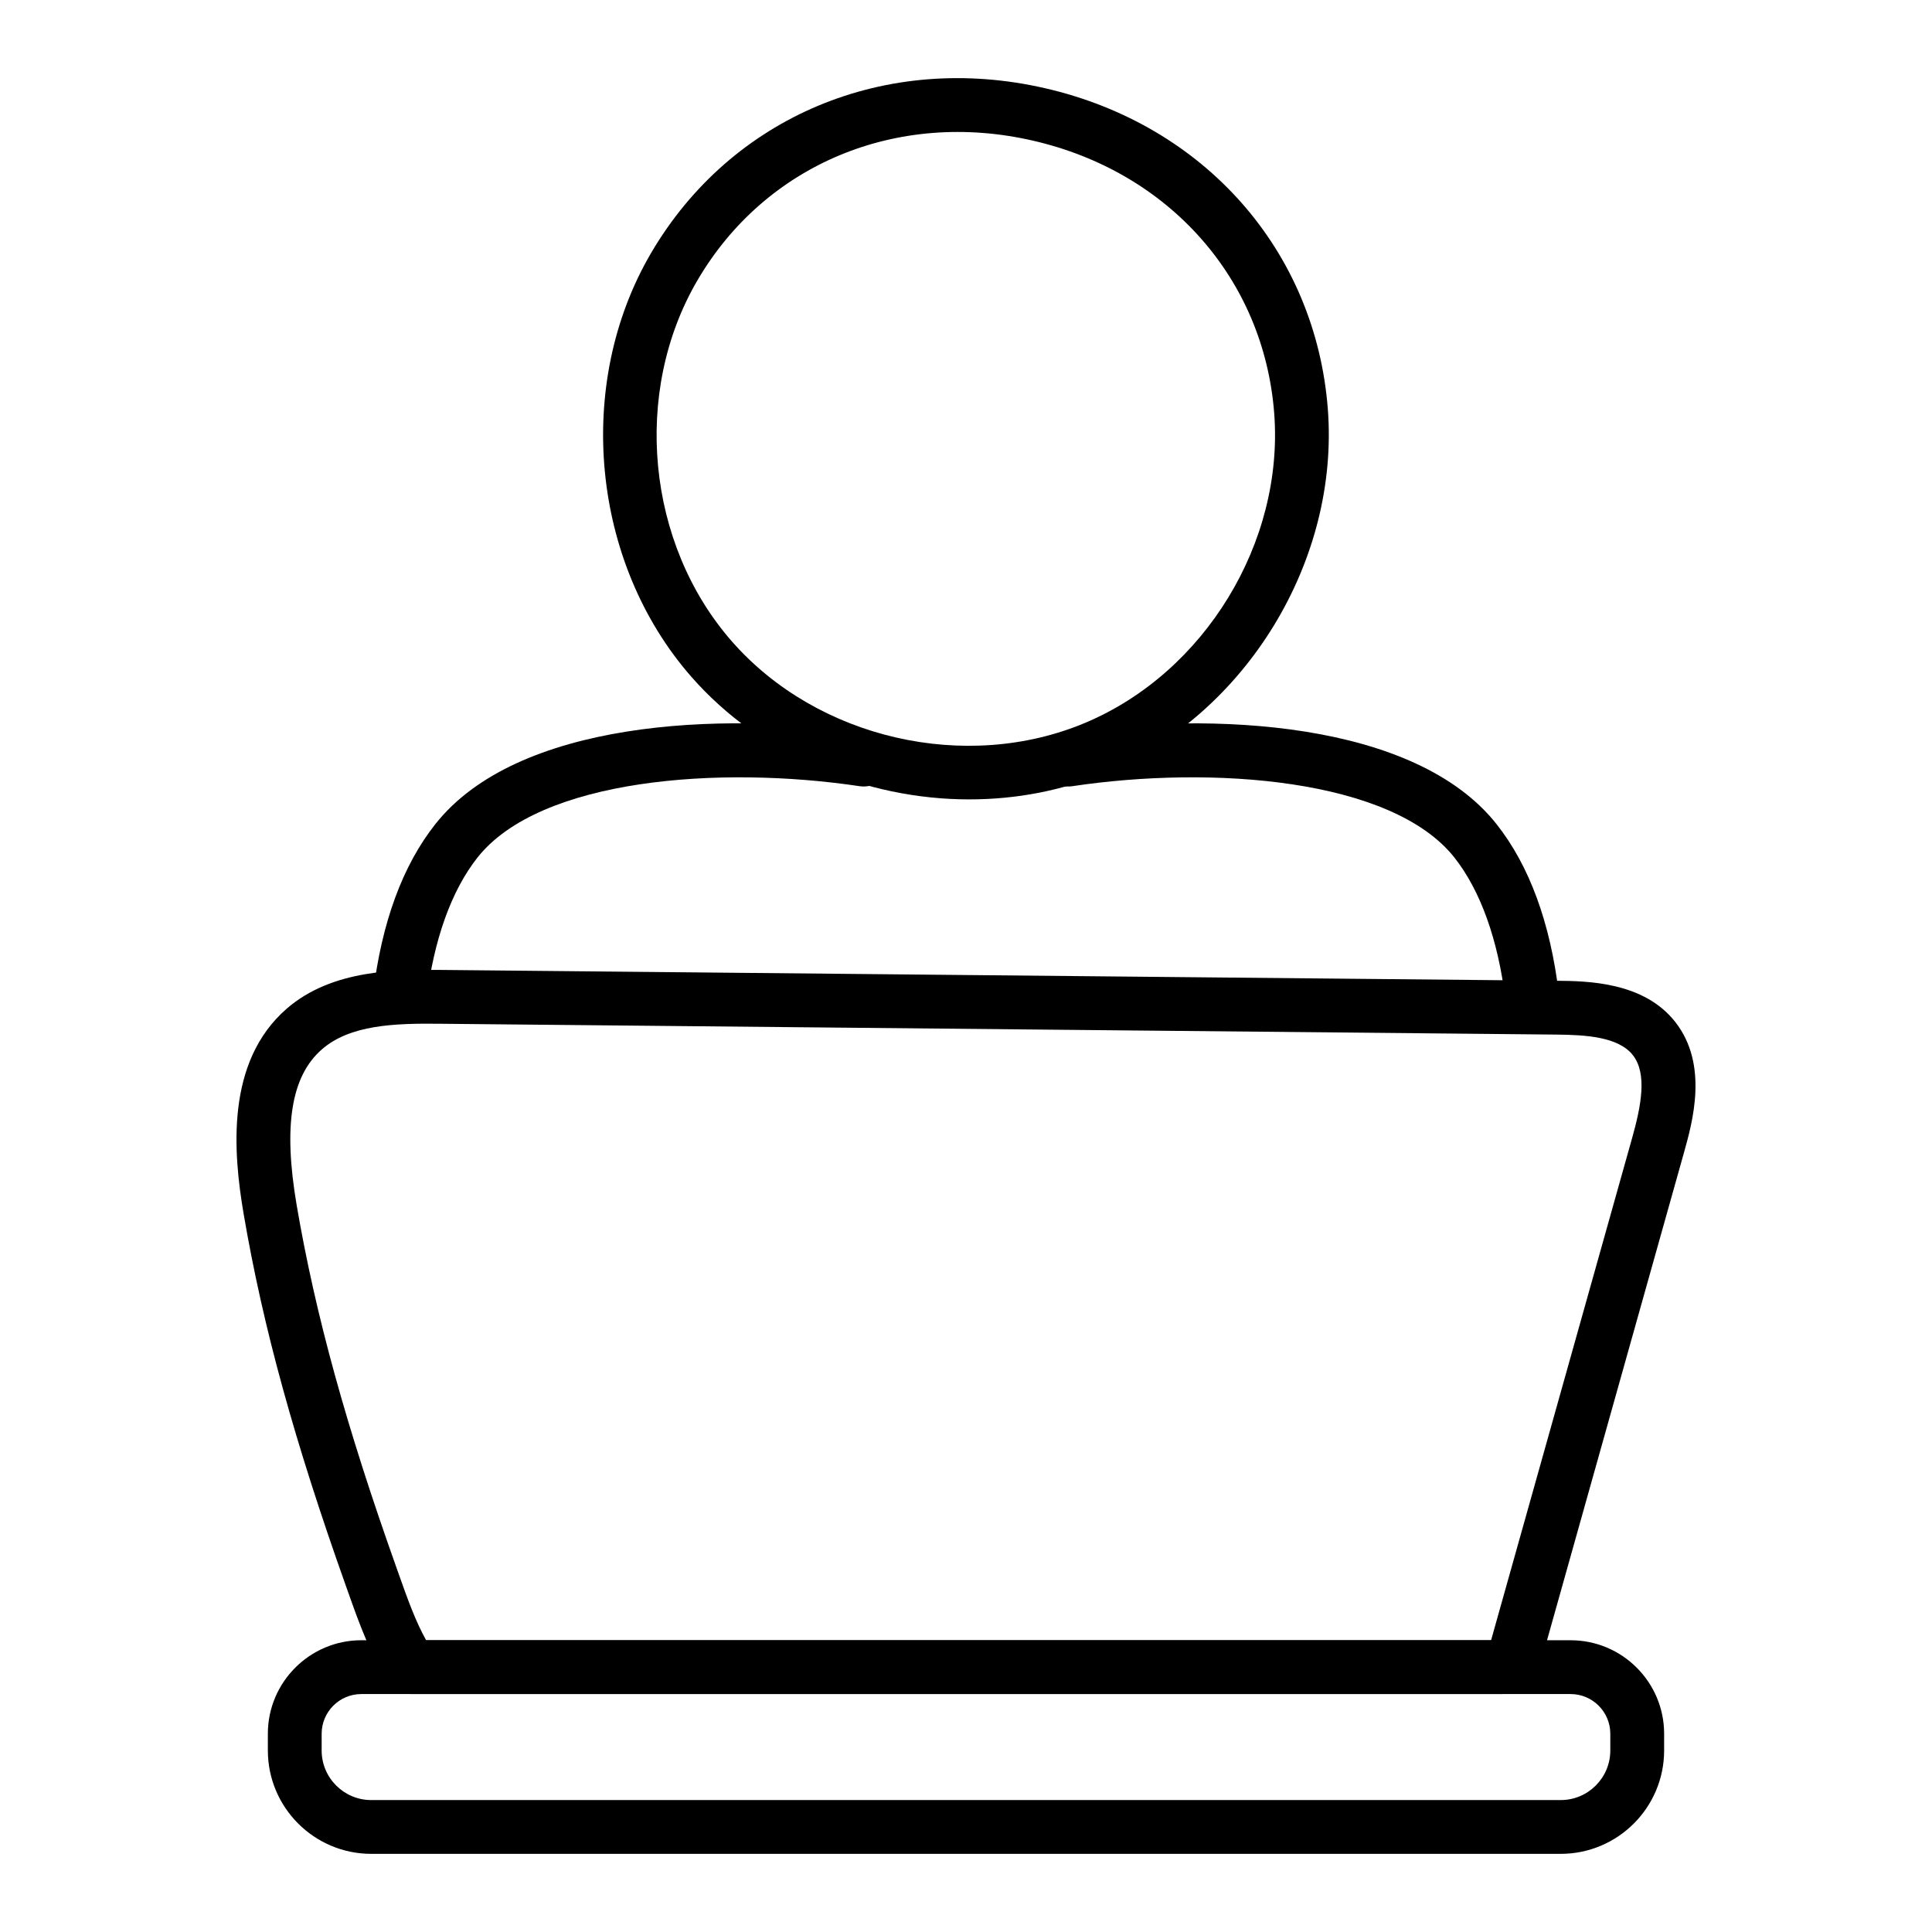
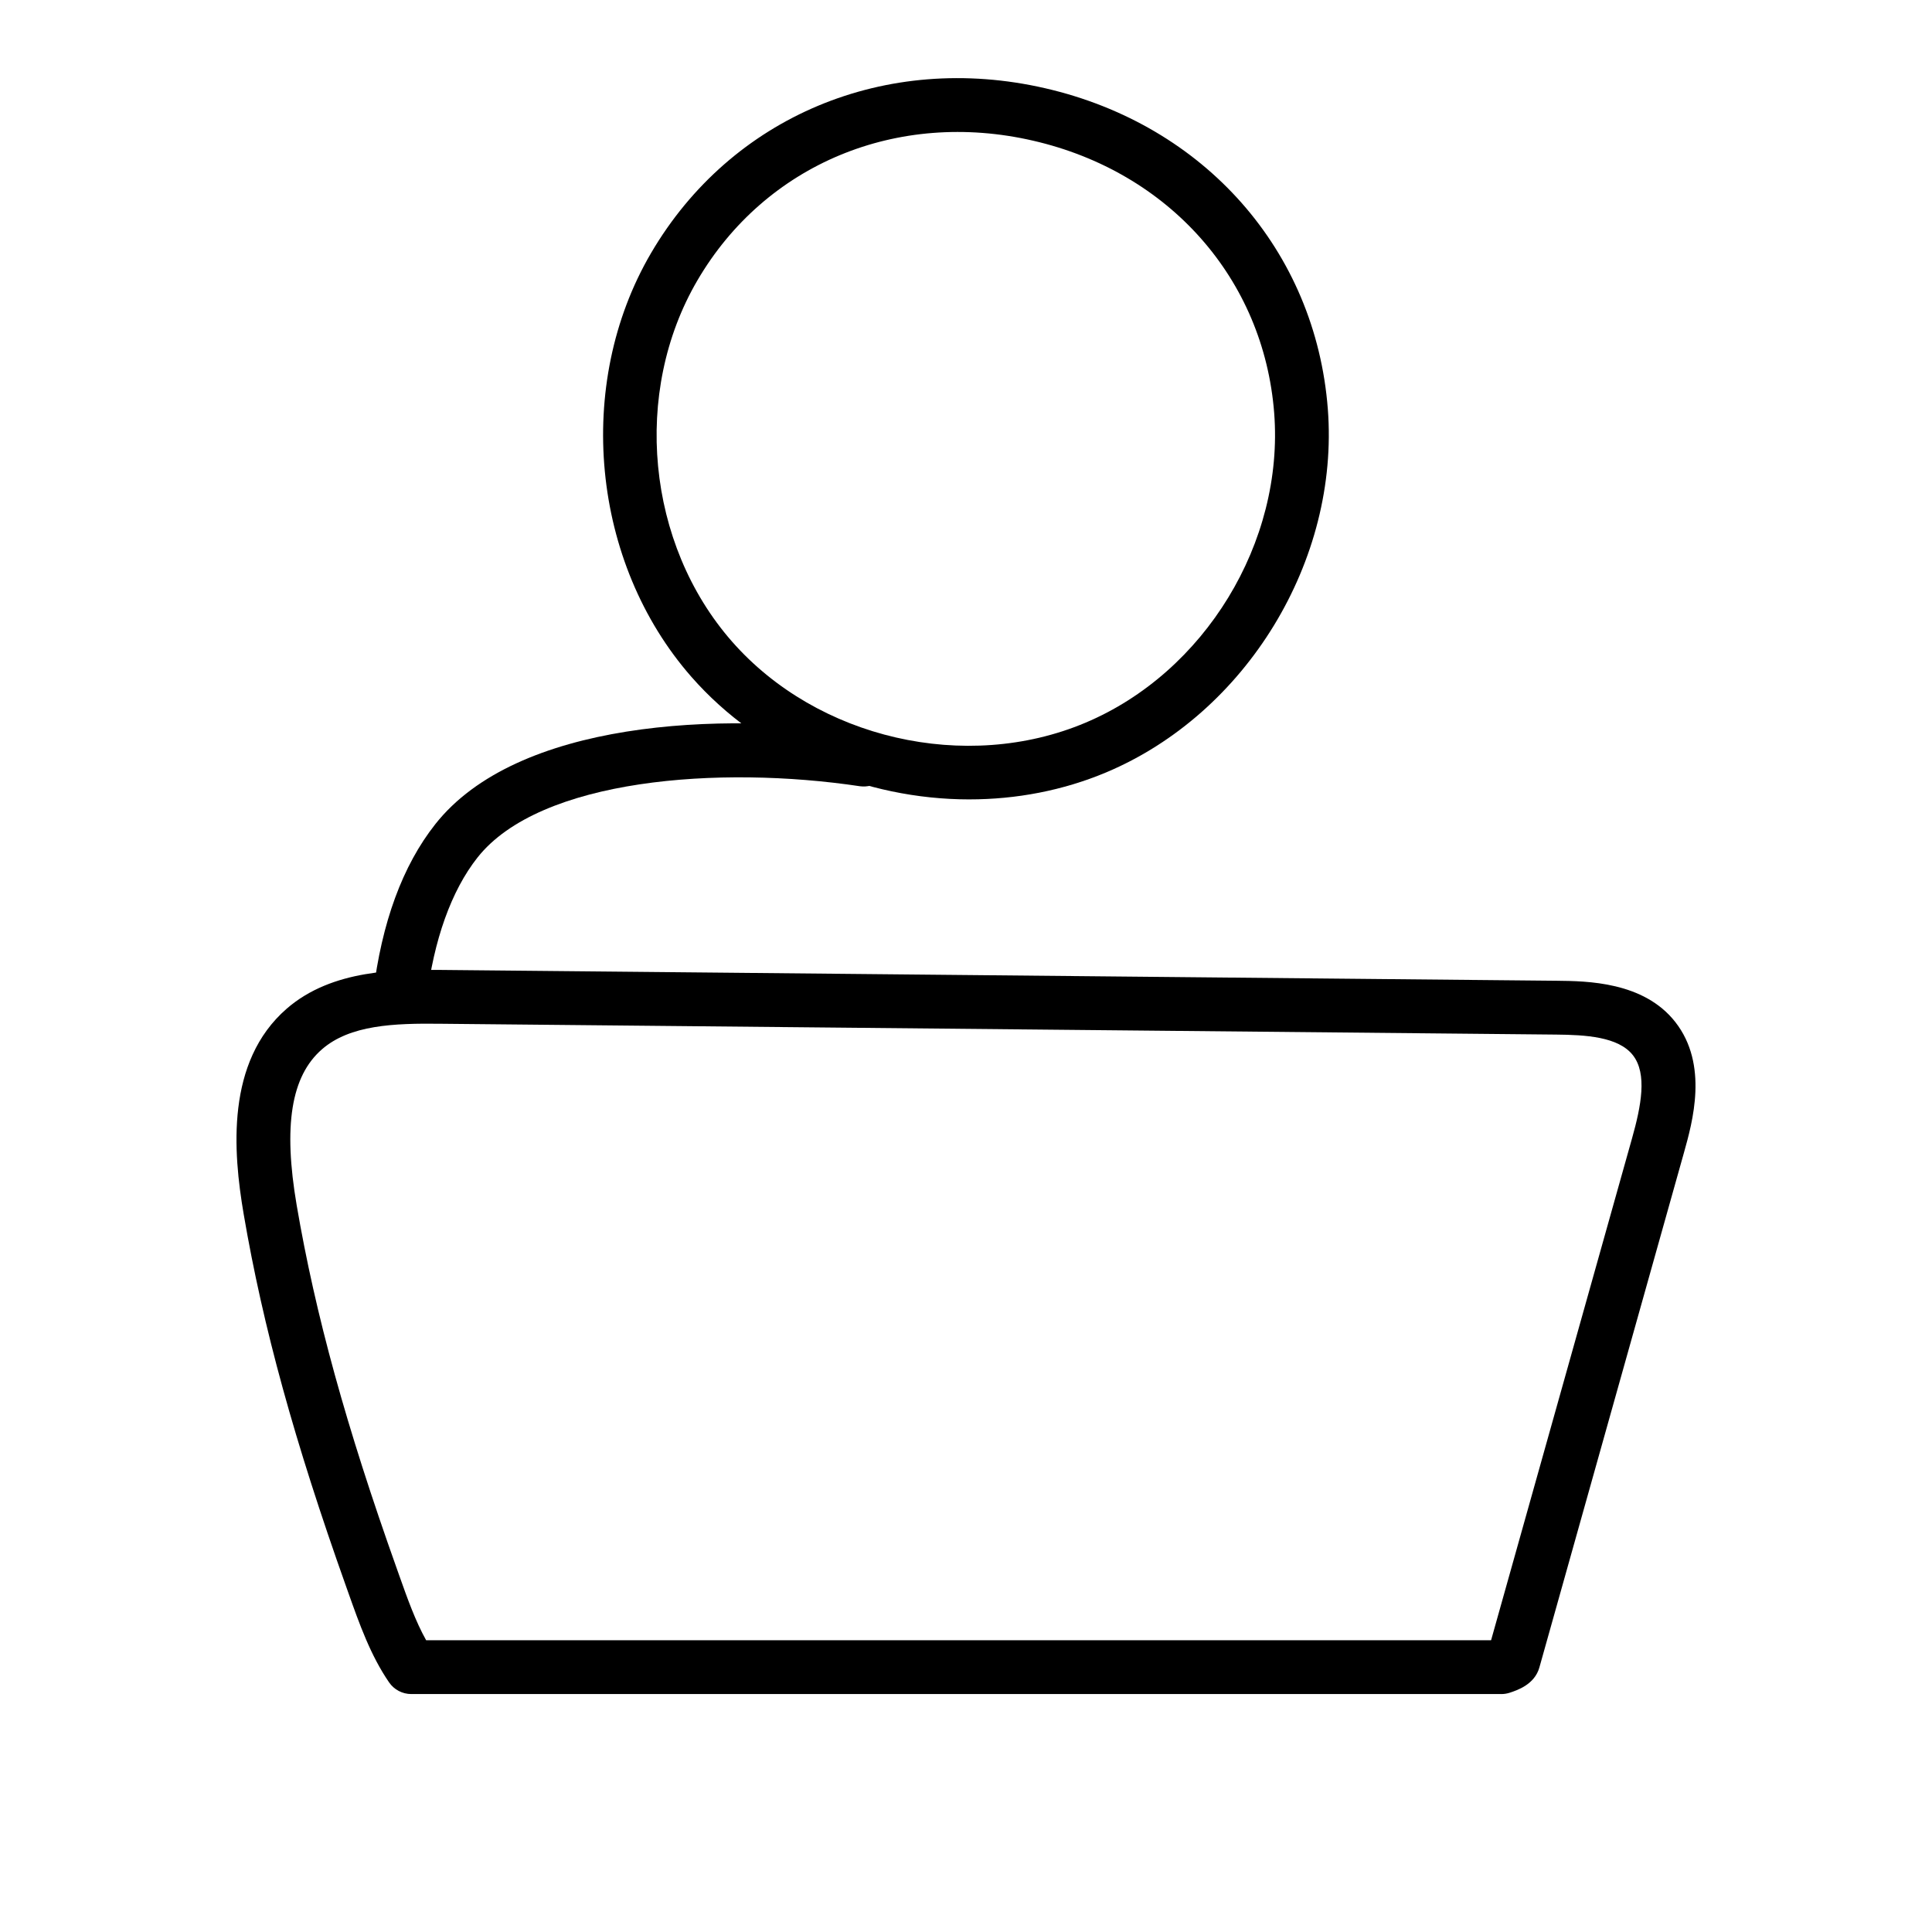
<svg xmlns="http://www.w3.org/2000/svg" fill="#000000" width="800px" height="800px" version="1.1" viewBox="144 144 512 512">
  <g>
    <path d="m249.96 415.28c-0.281 0-0.57-0.02-0.863-0.055-3.906-0.465-6.691-4.019-6.223-7.926 2.266-18.797 7.809-33.902 16.48-44.875 21.551-27.301 75.25-30.066 114.7-24.164 3.894 0.586 6.578 4.215 5.992 8.113-0.586 3.898-4.211 6.488-8.109 5.996-37.215-5.59-84.855-2.051-101.4 18.891-6.922 8.762-11.594 21.816-13.512 37.746-0.438 3.617-3.516 6.273-7.07 6.273z" />
-     <path d="m550.02 415.28c-3.555 0-6.633-2.656-7.07-6.273-1.922-15.93-6.594-28.98-13.516-37.746-16.555-20.941-64.188-24.488-101.4-18.891-3.93 0.5-7.527-2.098-8.109-5.996-0.586-3.898 2.098-7.527 5.992-8.113 39.457-5.894 93.145-3.129 114.7 24.164 8.672 10.973 14.219 26.066 16.488 44.875 0.473 3.906-2.316 7.465-6.223 7.926-0.289 0.035-0.582 0.055-0.867 0.055z" />
    <path d="m400.92 355.85c-27.621 0-55.332-11.547-73.676-32.461-26.562-30.281-31.074-77.504-10.734-112.28 21.23-36.277 62.246-53.434 104.47-43.723 42.262 9.719 71.664 43.074 74.906 84.984 3.109 40.168-21.582 80.668-58.715 96.312-11.496 4.832-23.871 7.164-36.254 7.164zm-72.102-137.54c-17.336 29.633-13.488 69.863 9.148 95.68 22.641 25.816 62.043 34.875 93.672 21.547 31.641-13.32 52.68-47.836 50.035-82.07-2.754-35.555-27.832-63.895-63.891-72.184-36.035-8.32-70.961 6.238-88.965 37.027z" />
    <path d="m541.86 592.94h-288.87c-2.344 0-4.539-1.152-5.871-3.082-4.906-7.121-7.891-15.551-10.781-23.691l-0.617-1.734c-13.664-38.367-22.035-68.777-27.133-98.613-2.852-16.664-4.766-40.438 11.371-54.492 12.133-10.562 29.508-10.379 40.992-10.285l295.57 2.867c8.059 0.082 23.051 0.23 31.438 10.918 8.867 11.309 4.59 26.504 2.297 34.672l-38.297 136.37c-1.273 4.566-5.902 6.07-7.883 6.723-0.715 0.23-1.461 0.352-2.215 0.352zm-3.629-10.945c-0.004 0.008-0.004 0.02-0.008 0.027zm-281.29-3.312h282.21l37.363-133.04c2.394-8.512 4.078-17.082 0.215-22.012-3.832-4.891-12.52-5.383-20.359-5.457l-295.57-2.867c-12.418-0.156-24.062 0.305-31.488 6.777-8.164 7.109-10.289 20.246-6.684 41.348 4.957 28.992 13.133 58.668 26.512 96.219l0.621 1.754c2.223 6.269 4.352 12.246 7.172 17.281z" />
-     <path d="m557.61 635.29h-315.23c-15.105 0-27.395-12.289-27.395-27.395v-4.438c0-13.664 11.117-24.777 24.777-24.777l320.47 0.004c13.664 0 24.781 11.113 24.781 24.777v4.438c0 15.102-12.293 27.391-27.398 27.391zm-317.85-42.348c-5.797 0-10.52 4.715-10.52 10.52v4.438c0 7.242 5.894 13.137 13.137 13.137h315.23c7.246 0 13.141-5.894 13.141-13.137v-4.438c0-5.801-4.719-10.52-10.523-10.52z" />
  </g>
</svg>